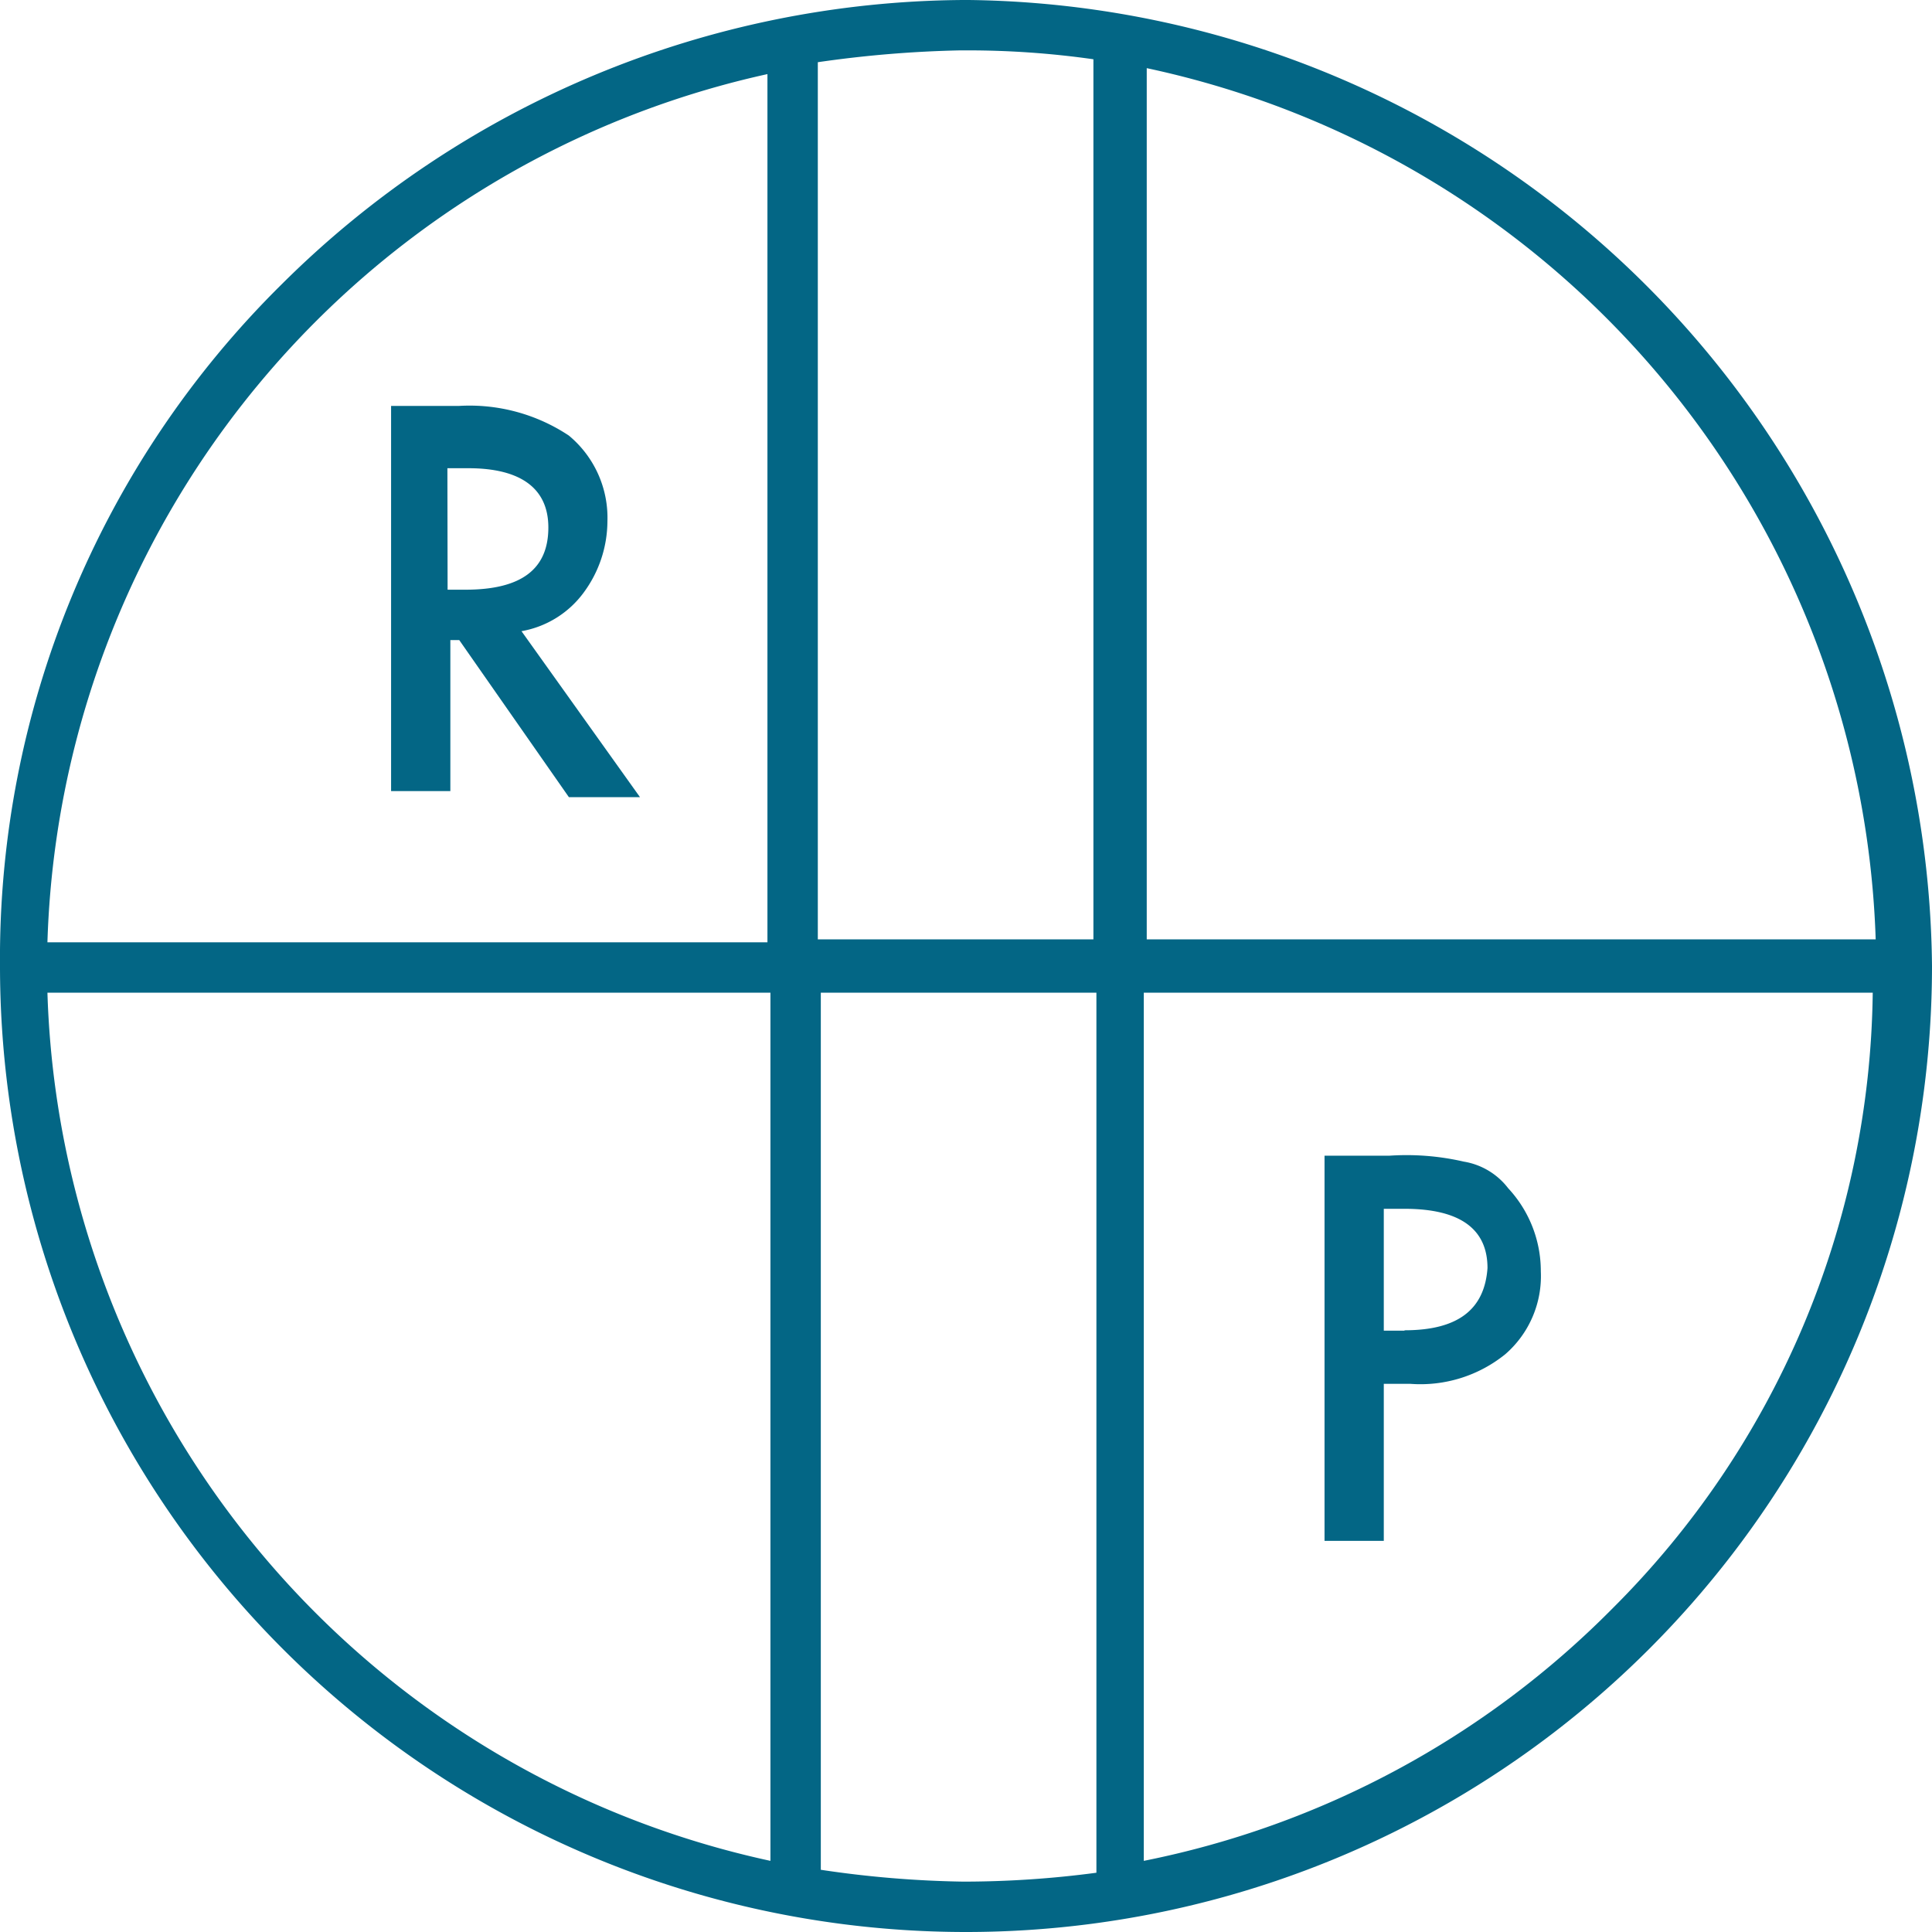
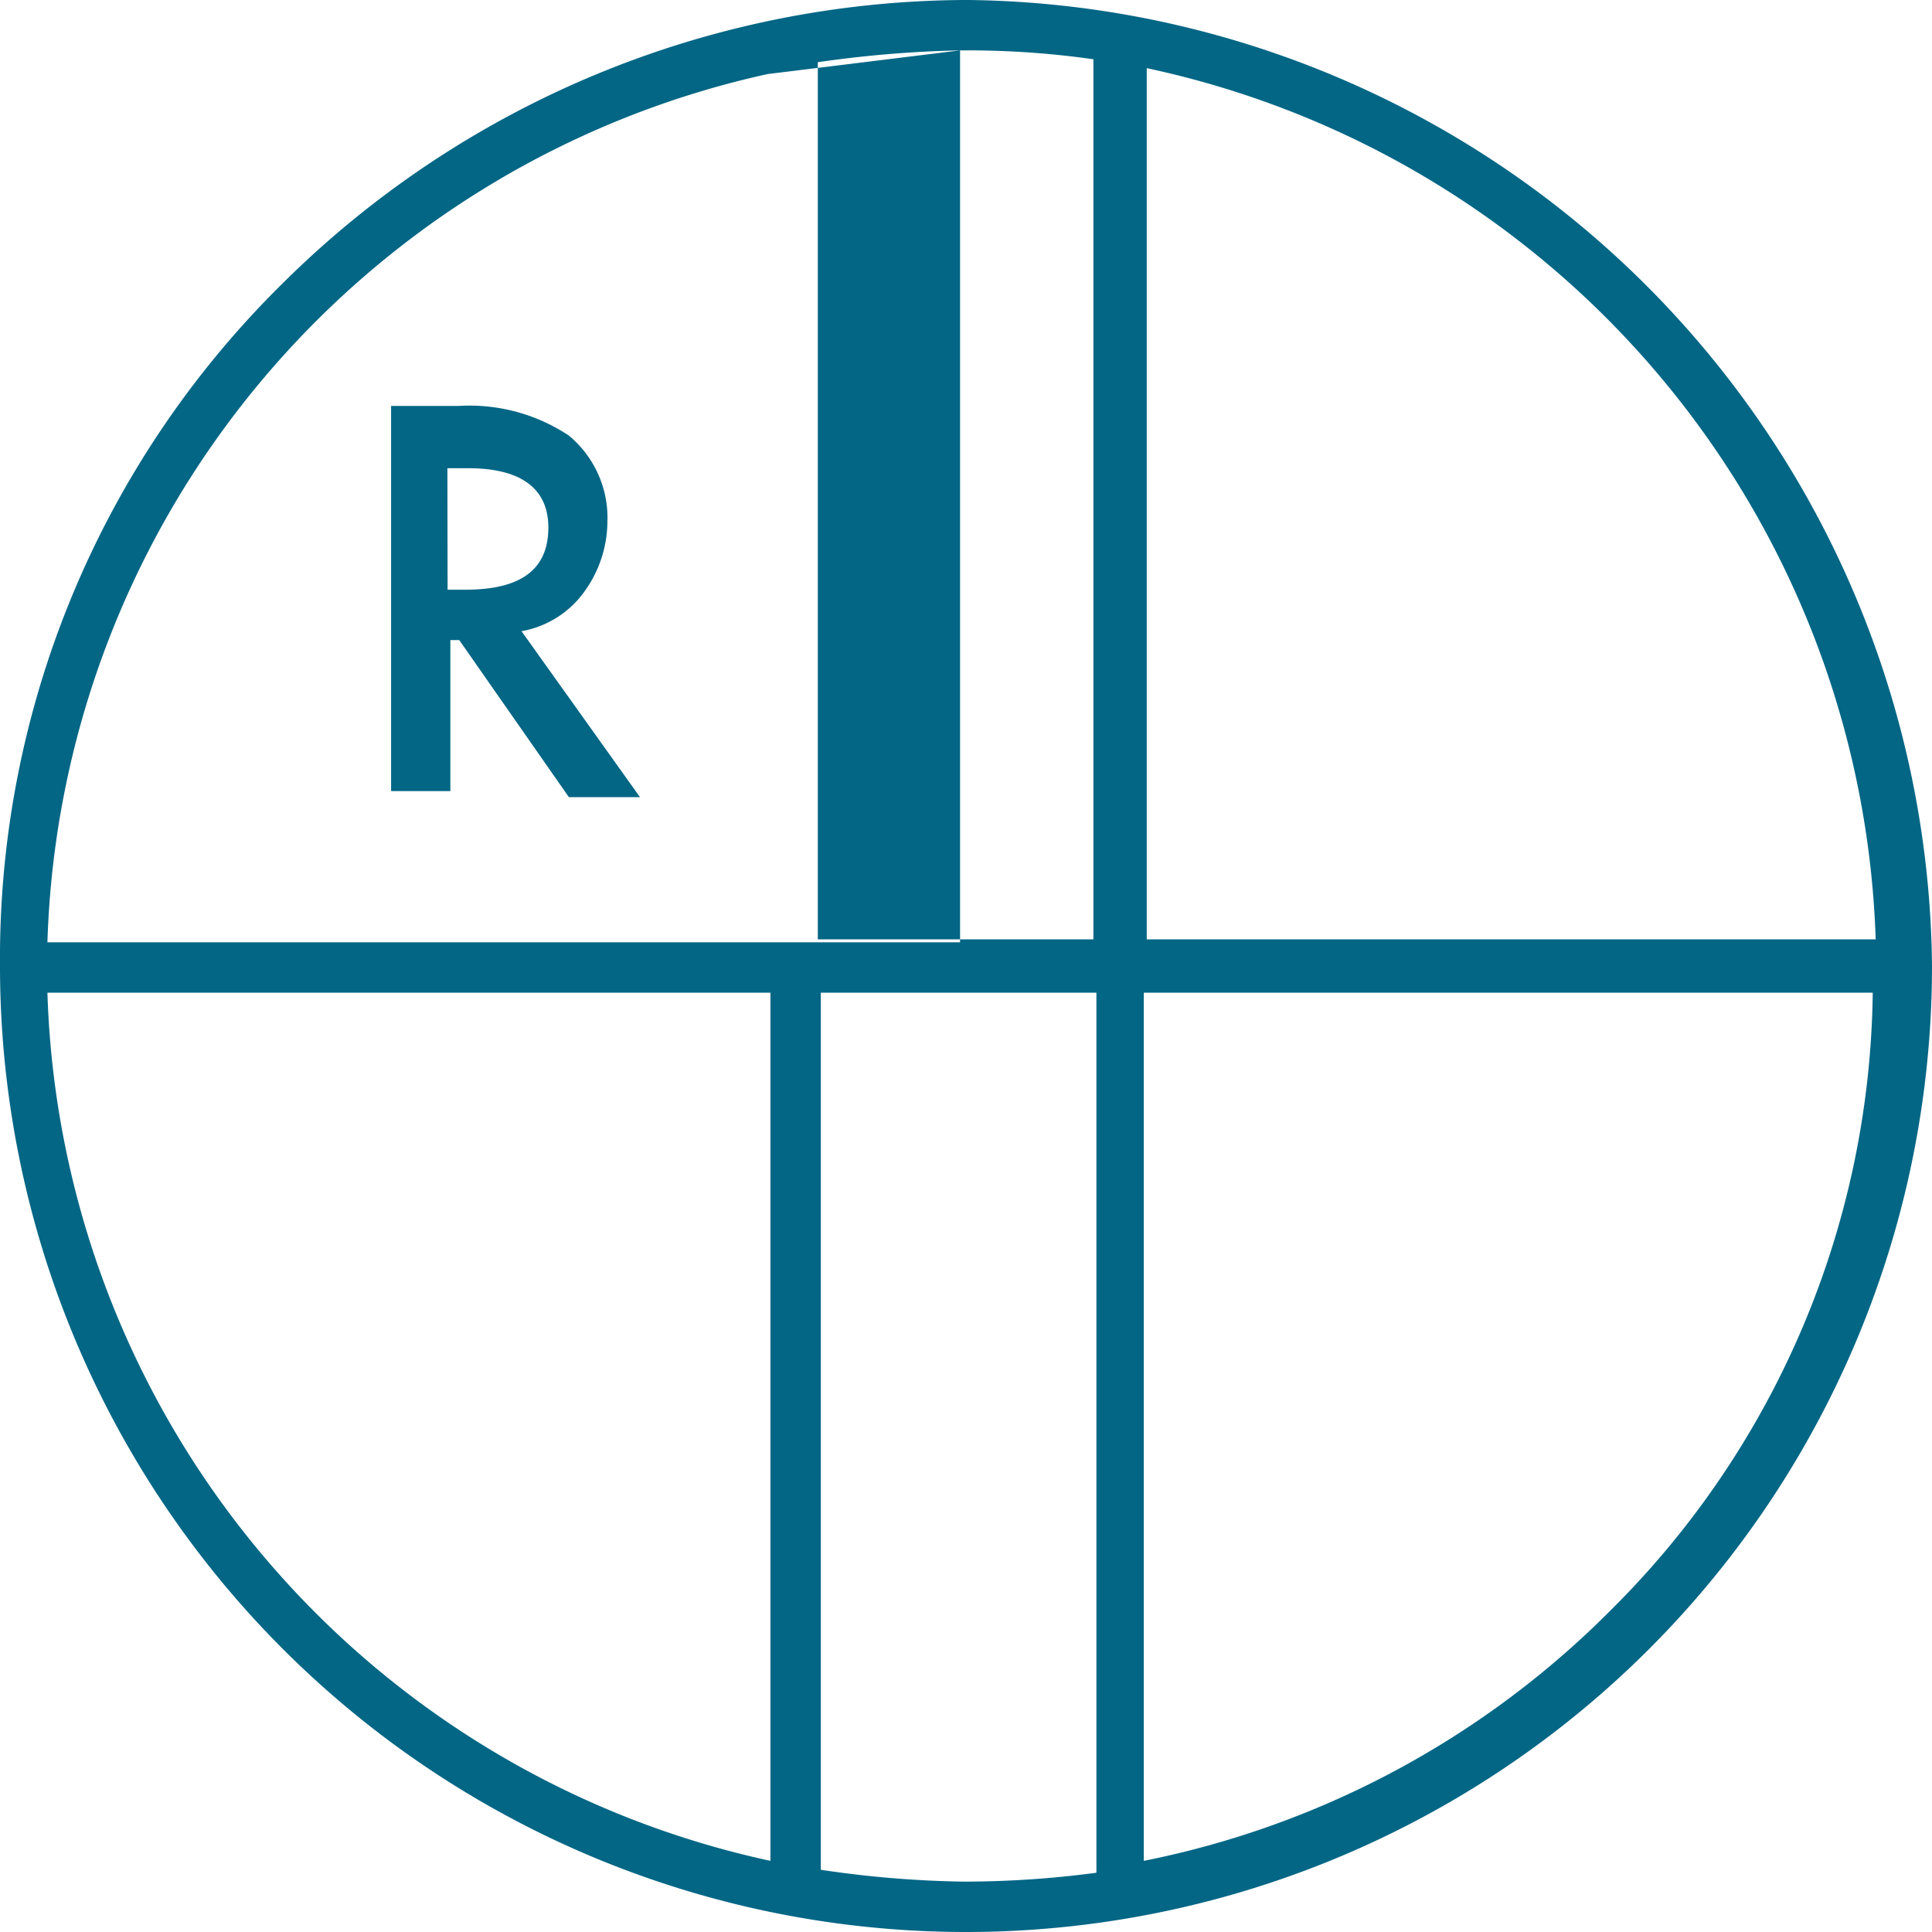
<svg xmlns="http://www.w3.org/2000/svg" width="40" height="40" viewBox="0 0 40 40">
  <g id="Group_4725" data-name="Group 4725" transform="translate(9000.4 9563)">
-     <path id="Path_3932" data-name="Path 3932" d="M63.661,0h-.123a20.179,20.179,0,0,0-14.11,5.89A19.61,19.61,0,0,0,43.6,20a20,20,0,0,0,20,20,20,20,0,0,0,20-20A20.191,20.191,0,0,0,63.661,0M82.434,19.448H67.342V1.411A19.081,19.081,0,0,1,82.434,19.448M63.477,1.043H63.6a18.422,18.422,0,0,1,2.638.184V19.448H60.532V1.288a23.827,23.827,0,0,1,2.945-.245m-3.988.491V19.509H44.582A19,19,0,0,1,59.49,1.534M44.582,20.552H59.551V38.527A18.989,18.989,0,0,1,44.582,20.552M60.594,38.712V20.552H66.3V38.773a20.866,20.866,0,0,1-2.761.184,21.98,21.98,0,0,1-2.945-.245m16.38-5.4a18.818,18.818,0,0,1-9.693,5.215V20.552H82.373a18.294,18.294,0,0,1-5.4,12.761" transform="translate(-9044 -9563)" fill="#036685" />
+     <path id="Path_3932" data-name="Path 3932" d="M63.661,0h-.123a20.179,20.179,0,0,0-14.11,5.89A19.61,19.61,0,0,0,43.6,20a20,20,0,0,0,20,20,20,20,0,0,0,20-20A20.191,20.191,0,0,0,63.661,0M82.434,19.448H67.342V1.411A19.081,19.081,0,0,1,82.434,19.448M63.477,1.043H63.6a18.422,18.422,0,0,1,2.638.184V19.448H60.532V1.288a23.827,23.827,0,0,1,2.945-.245V19.509H44.582A19,19,0,0,1,59.49,1.534M44.582,20.552H59.551V38.527A18.989,18.989,0,0,1,44.582,20.552M60.594,38.712V20.552H66.3V38.773a20.866,20.866,0,0,1-2.761.184,21.98,21.98,0,0,1-2.945-.245m16.38-5.4a18.818,18.818,0,0,1-9.693,5.215V20.552H82.373a18.294,18.294,0,0,1-5.4,12.761" transform="translate(-9044 -9563)" fill="#036685" />
    <path id="Path_3933" data-name="Path 3933" d="M57.966,18.547h.245l2.27,3.252h1.472L59.5,18.363a2.035,2.035,0,0,0,1.288-.8,2.5,2.5,0,0,0,.491-1.472,2.21,2.21,0,0,0-.8-1.779,3.716,3.716,0,0,0-2.27-.613H56.8v7.975h1.227V18.547Zm0-3.558H58.4c1.1,0,1.656.429,1.656,1.227,0,.859-.552,1.288-1.718,1.288h-.368Z" transform="translate(-9049.103 -9568.295)" fill="#036685" />
-     <path id="Path_3934" data-name="Path 3934" d="M91.183,39.123A5.293,5.293,0,0,0,89.65,39H88.3v7.975h1.227V43.724h.552a2.794,2.794,0,0,0,1.963-.613,2.141,2.141,0,0,0,.736-1.718,2.519,2.519,0,0,0-.675-1.718,1.454,1.454,0,0,0-.92-.552m-1.227,3.5h-.429V40.1h.429c1.166,0,1.718.429,1.718,1.227-.061.859-.613,1.288-1.718,1.288" transform="translate(-9061.277 -9578.073)" fill="#036685" />
  </g>
</svg>